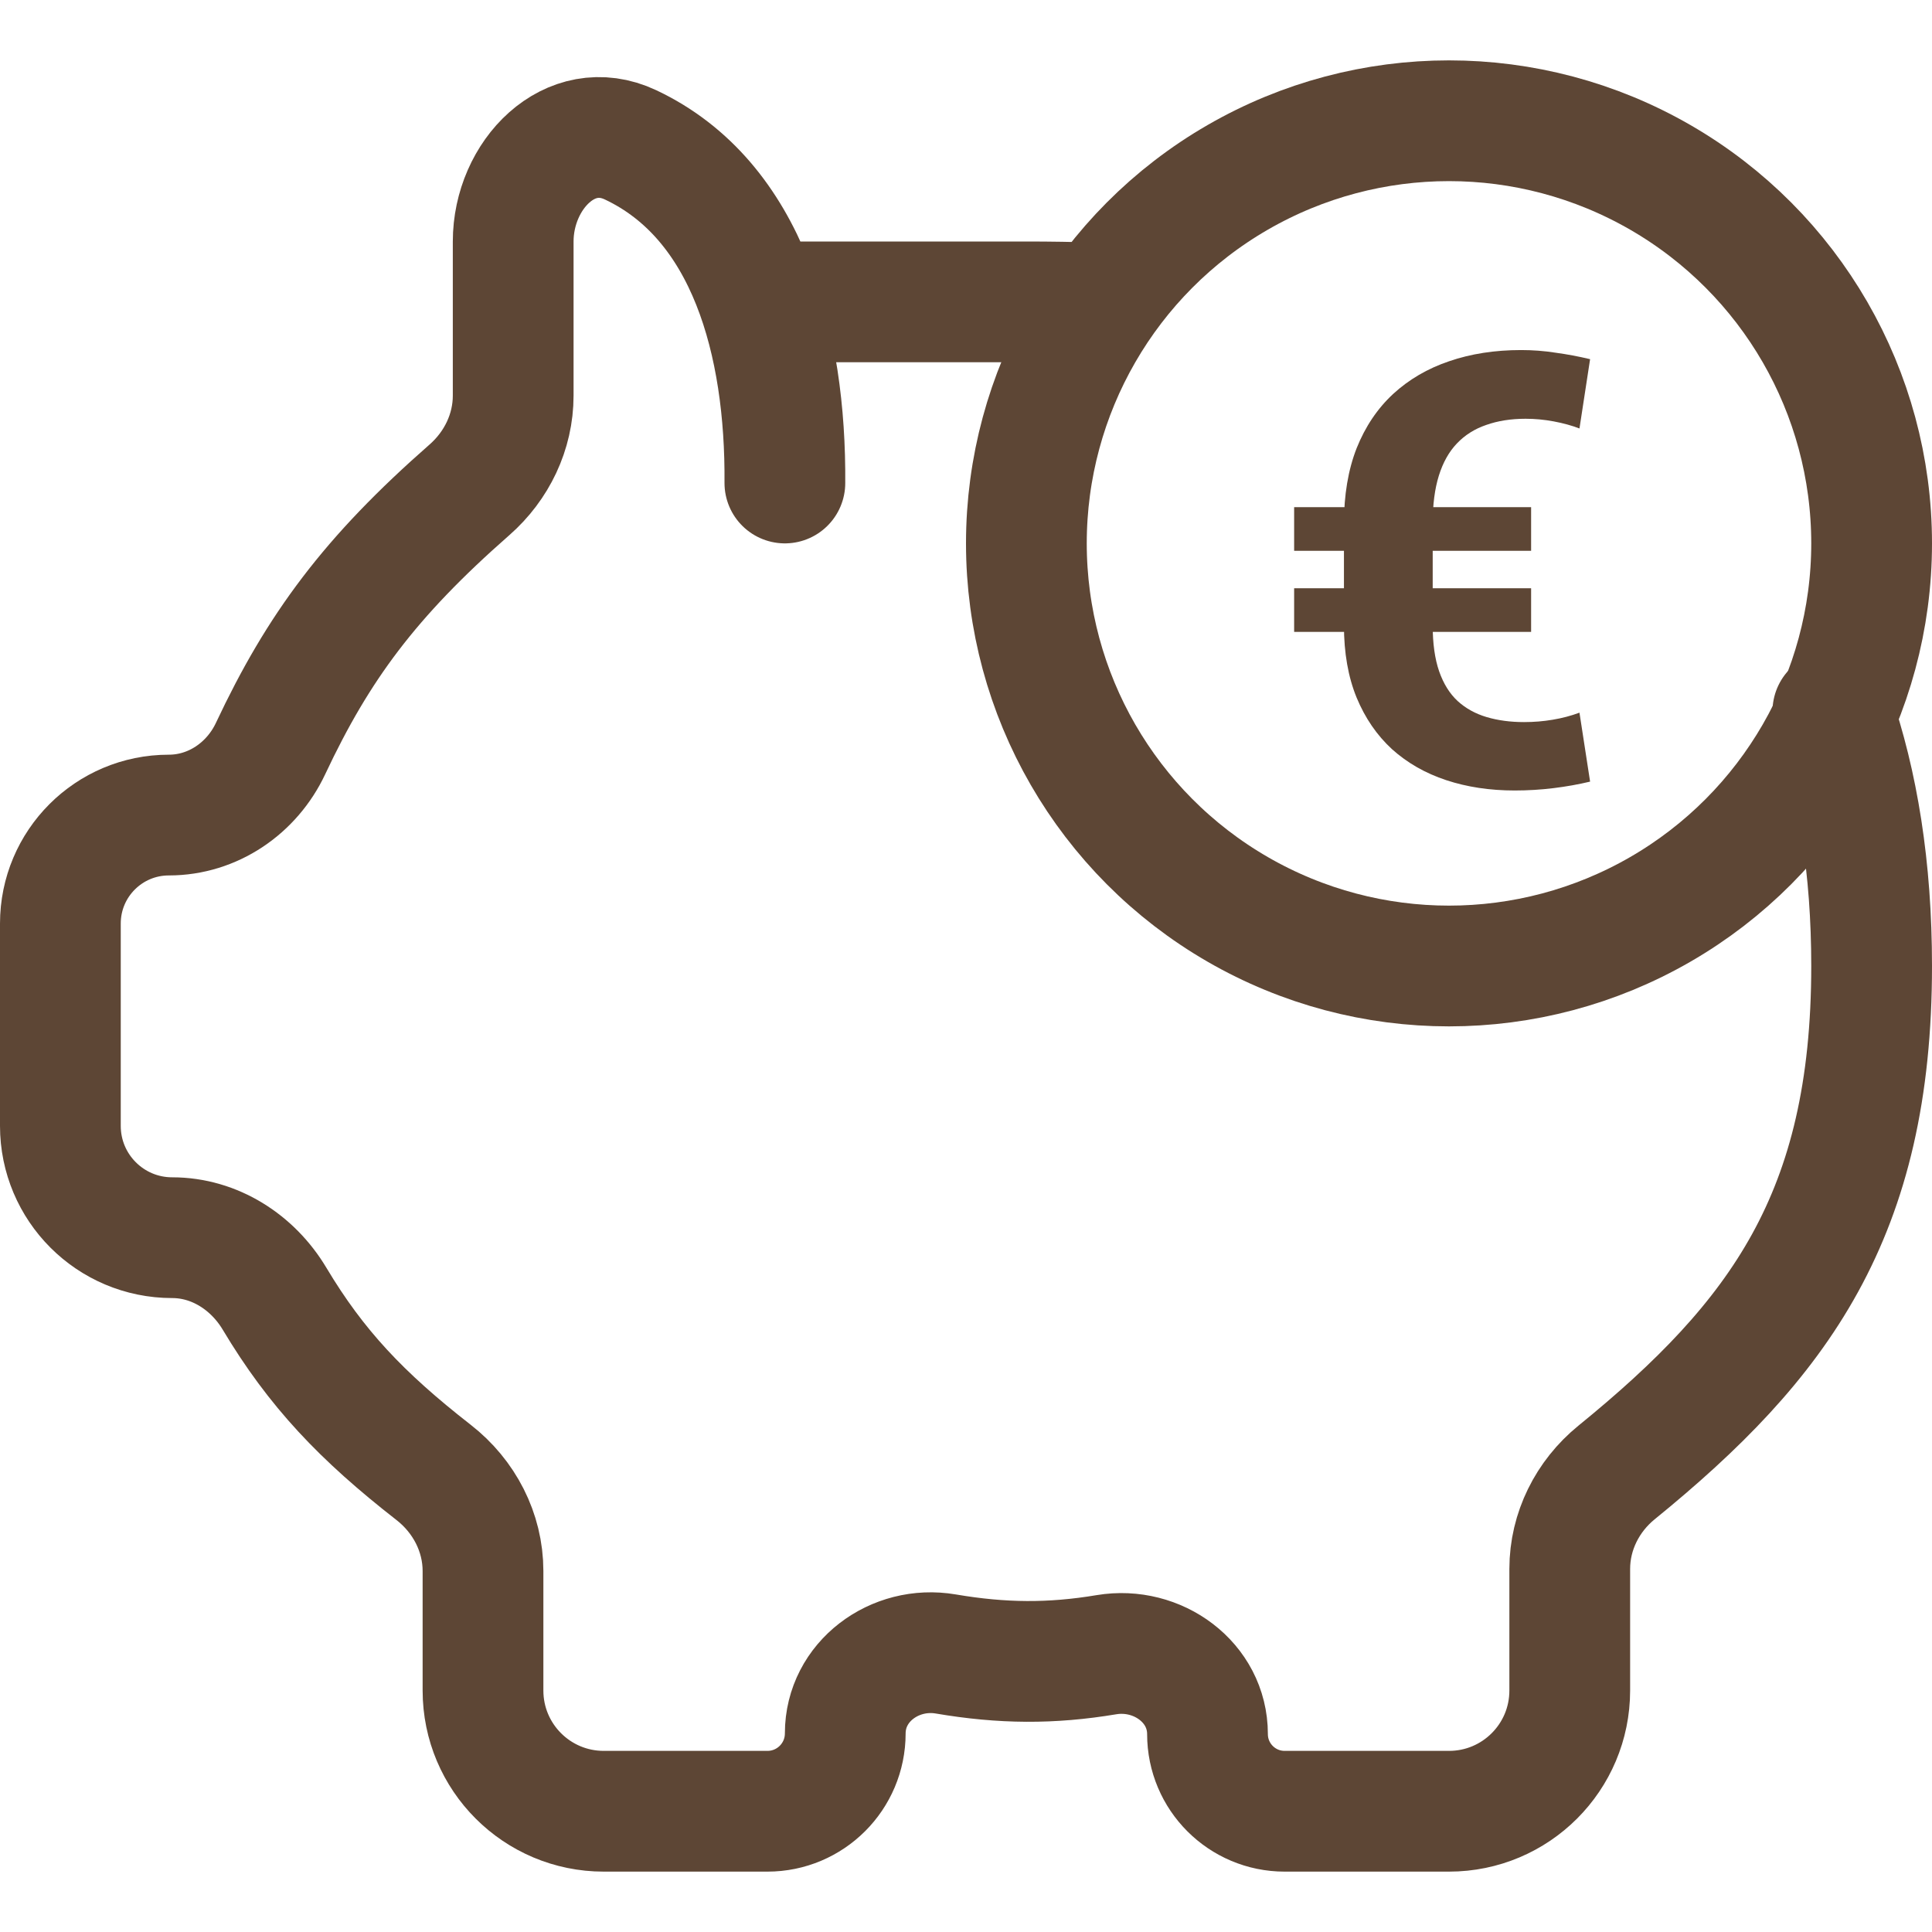
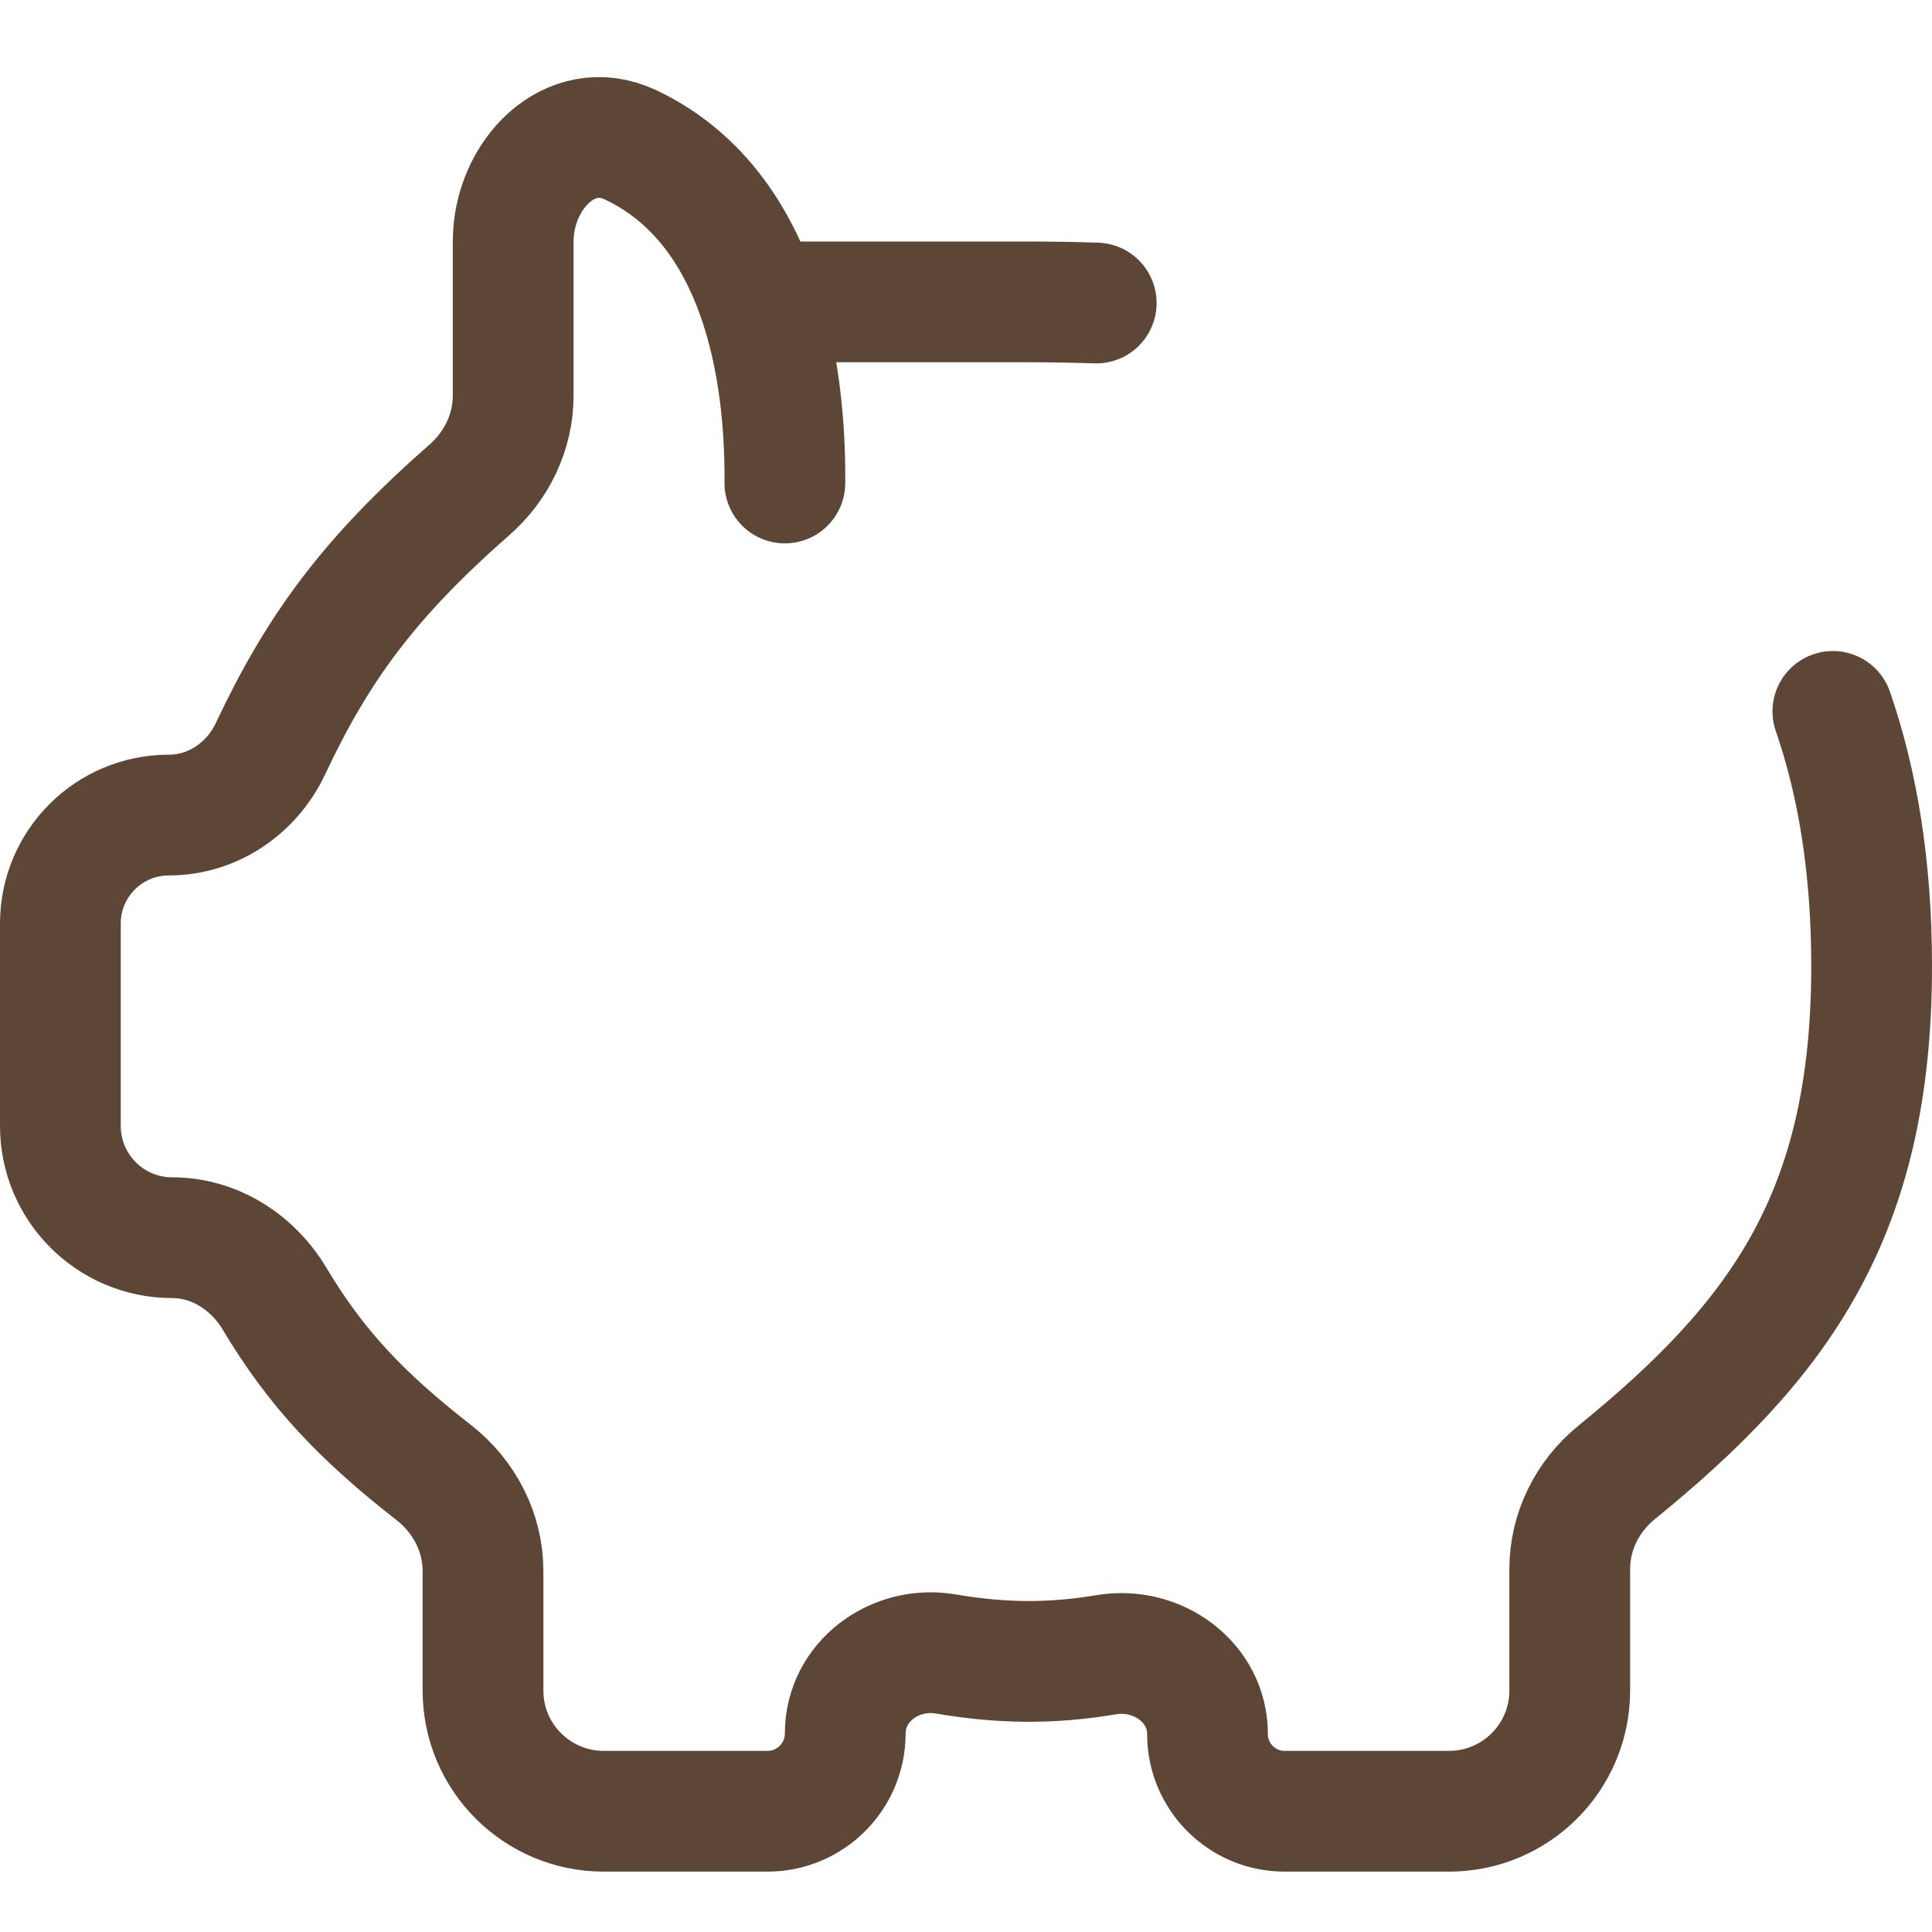
<svg xmlns="http://www.w3.org/2000/svg" width="32" height="32" viewBox="0 0 32 32" fill="none">
-   <path d="M25.243 11.96C25.406 11.96 25.564 11.947 25.717 11.921C25.873 11.895 26.021 11.856 26.161 11.804L26.337 12.946C26.145 12.992 25.943 13.028 25.731 13.054C25.52 13.08 25.305 13.093 25.087 13.093C24.677 13.093 24.299 13.036 23.954 12.922C23.609 12.808 23.31 12.637 23.056 12.409C22.805 12.178 22.61 11.893 22.47 11.555C22.33 11.213 22.26 10.814 22.26 10.358V8.674C22.26 8.199 22.33 7.782 22.47 7.424C22.613 7.066 22.815 6.766 23.075 6.525C23.336 6.285 23.645 6.104 24.003 5.983C24.361 5.86 24.758 5.798 25.194 5.798C25.386 5.798 25.577 5.812 25.766 5.842C25.958 5.868 26.148 5.904 26.337 5.949L26.161 7.097C26.034 7.048 25.891 7.009 25.731 6.979C25.575 6.95 25.421 6.936 25.268 6.936C25.027 6.936 24.81 6.97 24.618 7.038C24.426 7.103 24.263 7.206 24.13 7.346C24 7.482 23.9 7.66 23.832 7.878C23.764 8.096 23.73 8.358 23.73 8.664V10.358C23.73 10.658 23.765 10.912 23.837 11.12C23.909 11.325 24.011 11.49 24.145 11.613C24.278 11.734 24.438 11.822 24.623 11.877C24.809 11.932 25.015 11.96 25.243 11.96ZM25.36 8.4V9.123H21.435V8.4H25.36ZM25.36 9.743V10.466H21.435V9.743H25.36Z" fill="#5D4635" />
-   <circle cx="24" cy="9" r="7" stroke="#5D4635" stroke-width="2" />
  <path d="M12.599 5C12.599 5 16 5 17 5C17.386 5 17.773 5.006 18.157 5.019M13 8C13.018 5.689 12.395 3.319 10.444 2.399C9.445 1.928 8.5 2.895 8.5 4V6.553C8.5 7.153 8.227 7.717 7.777 8.112C6.126 9.56 5.273 10.715 4.482 12.397C4.173 13.056 3.525 13.5 2.797 13.5C1.804 13.5 1 14.304 1 15.297V18.648C1 19.671 1.829 20.5 2.852 20.5C3.555 20.5 4.186 20.906 4.547 21.51C5.238 22.666 5.988 23.457 7.182 24.388C7.688 24.782 8 25.38 8 26.021V28C8 29.105 8.895 30 10 30H12.711C13.423 30 14 29.423 14 28.711C14 27.854 14.82 27.251 15.665 27.395C16.598 27.554 17.413 27.56 18.327 27.407C19.173 27.266 20 27.865 20 28.722C20 29.428 20.572 30 21.278 30H24C25.105 30 26 29.105 26 28V25.986C26 25.364 26.293 24.781 26.775 24.389C29.473 22.194 31 20.121 31 16C31 14.376 30.772 12.98 30.358 11.783" stroke="#5D4635" stroke-width="2" stroke-linecap="round" />
</svg>